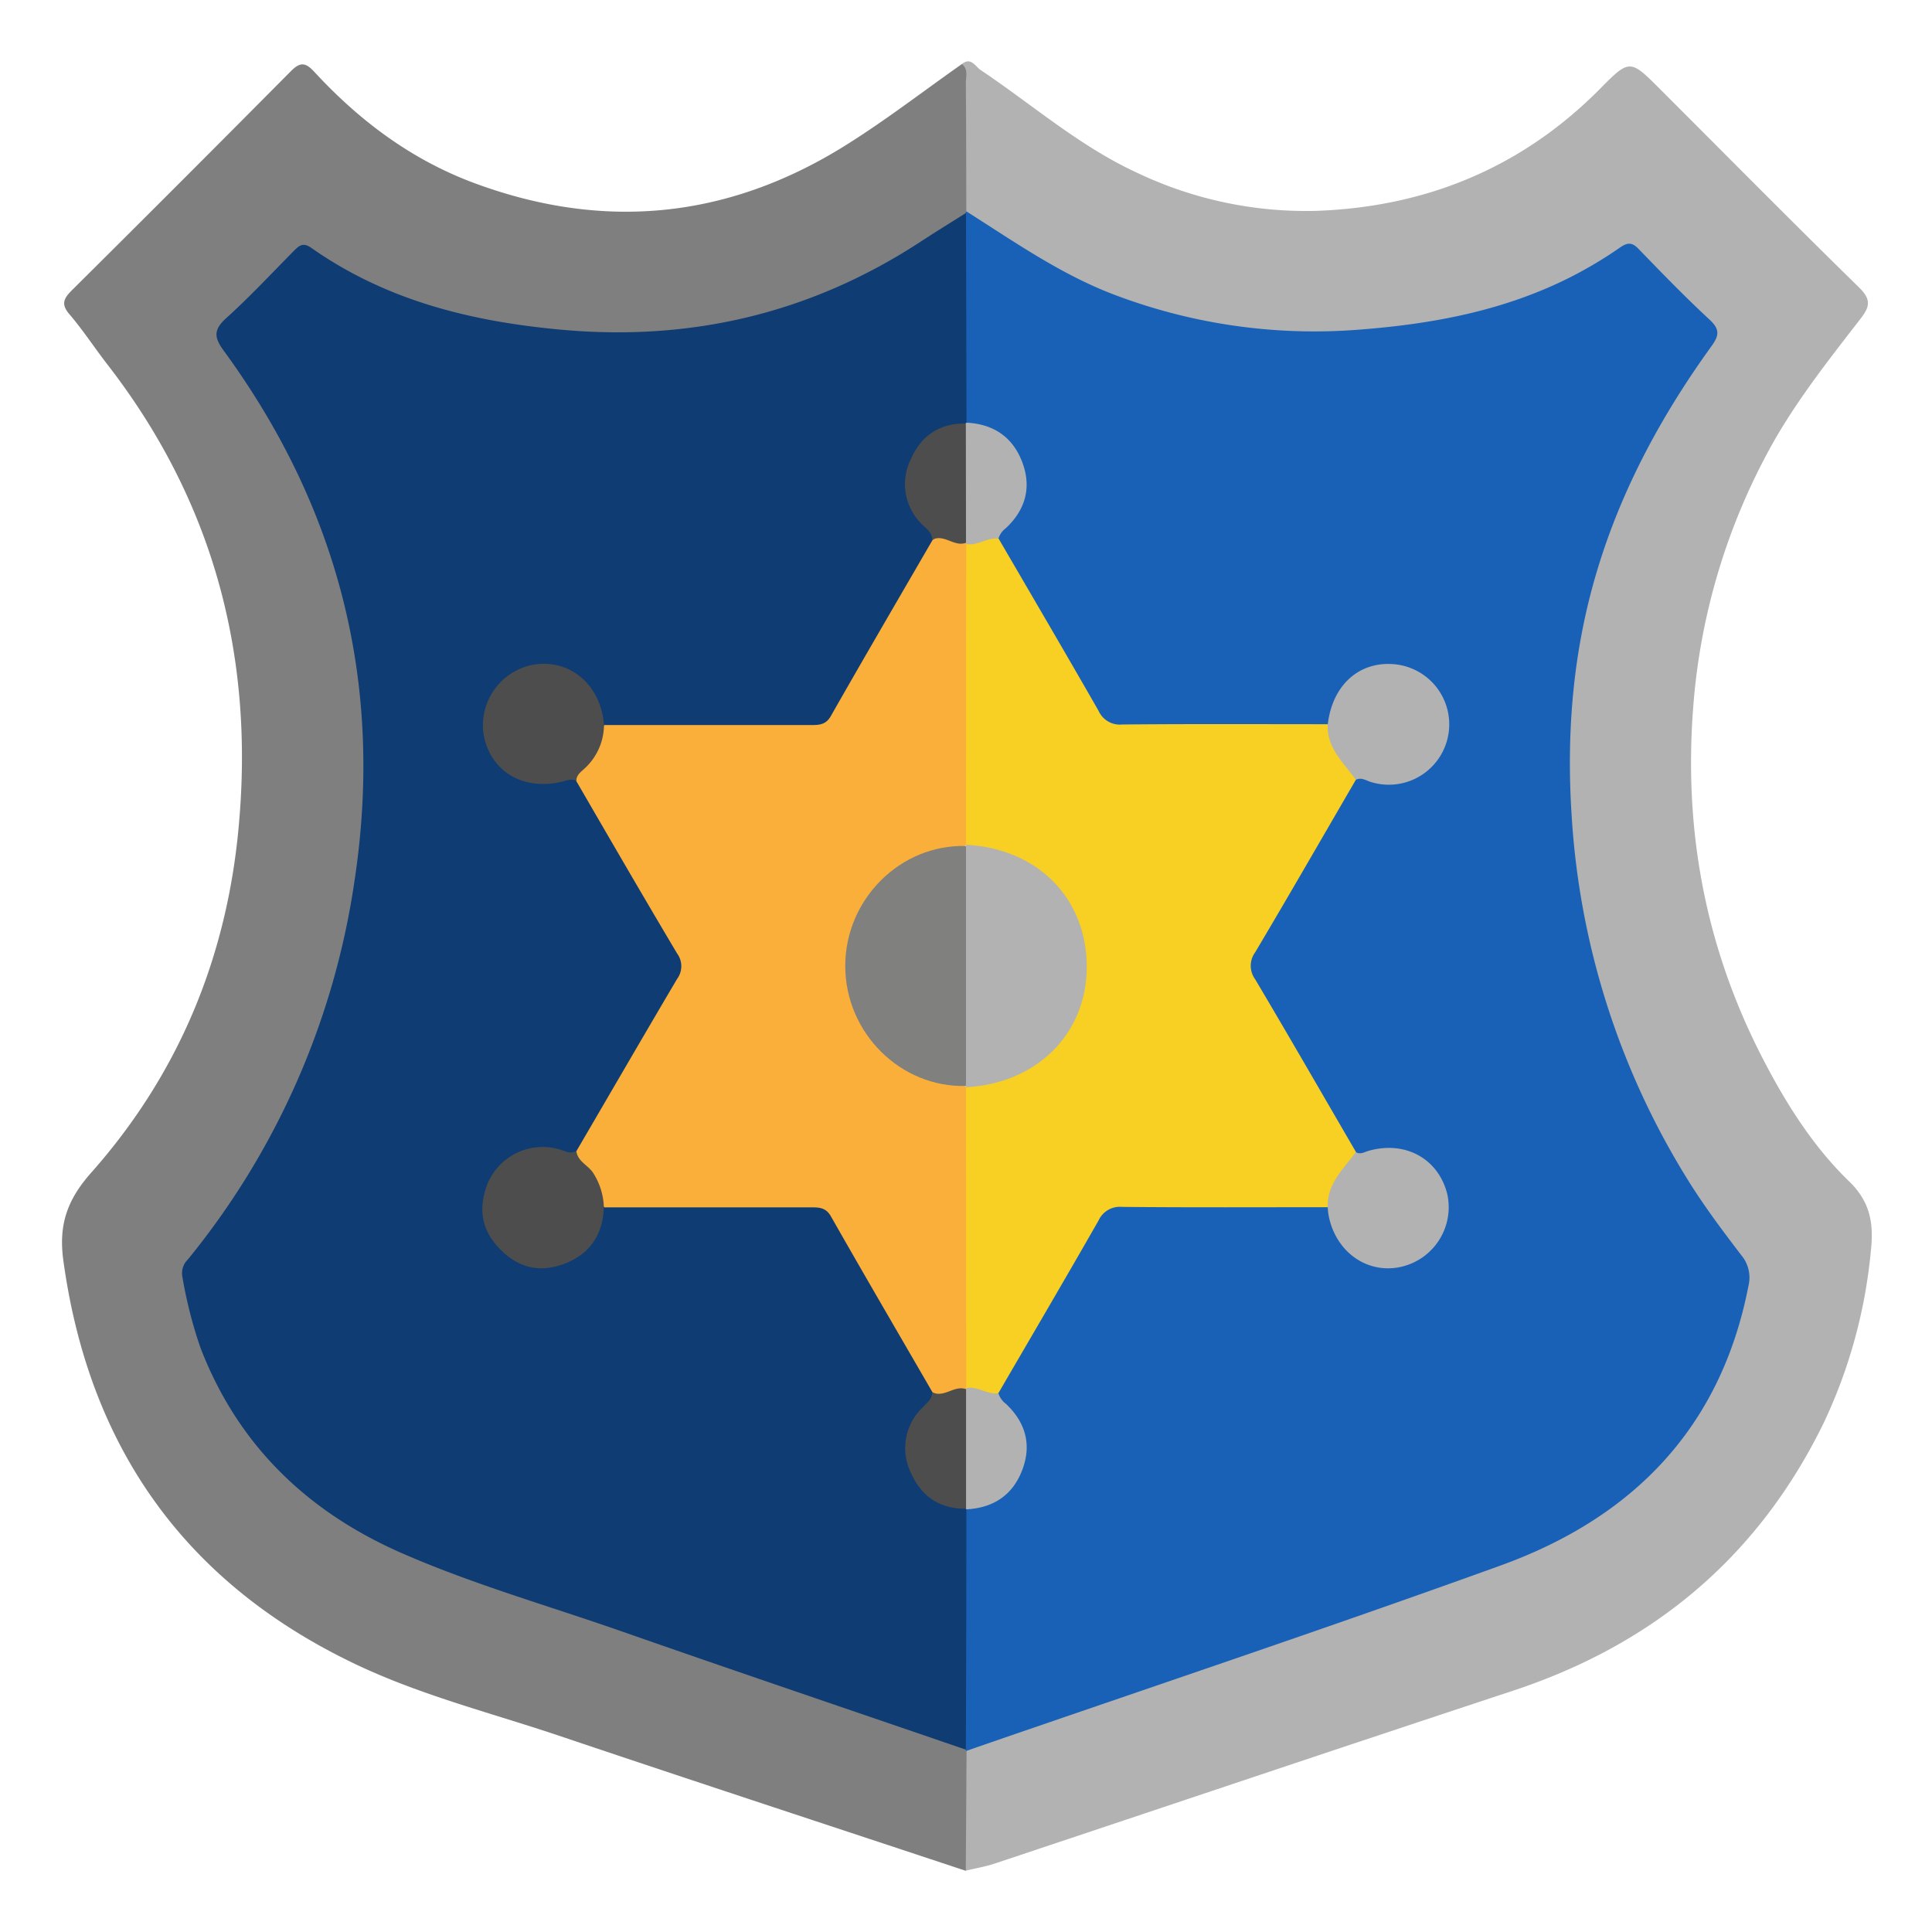
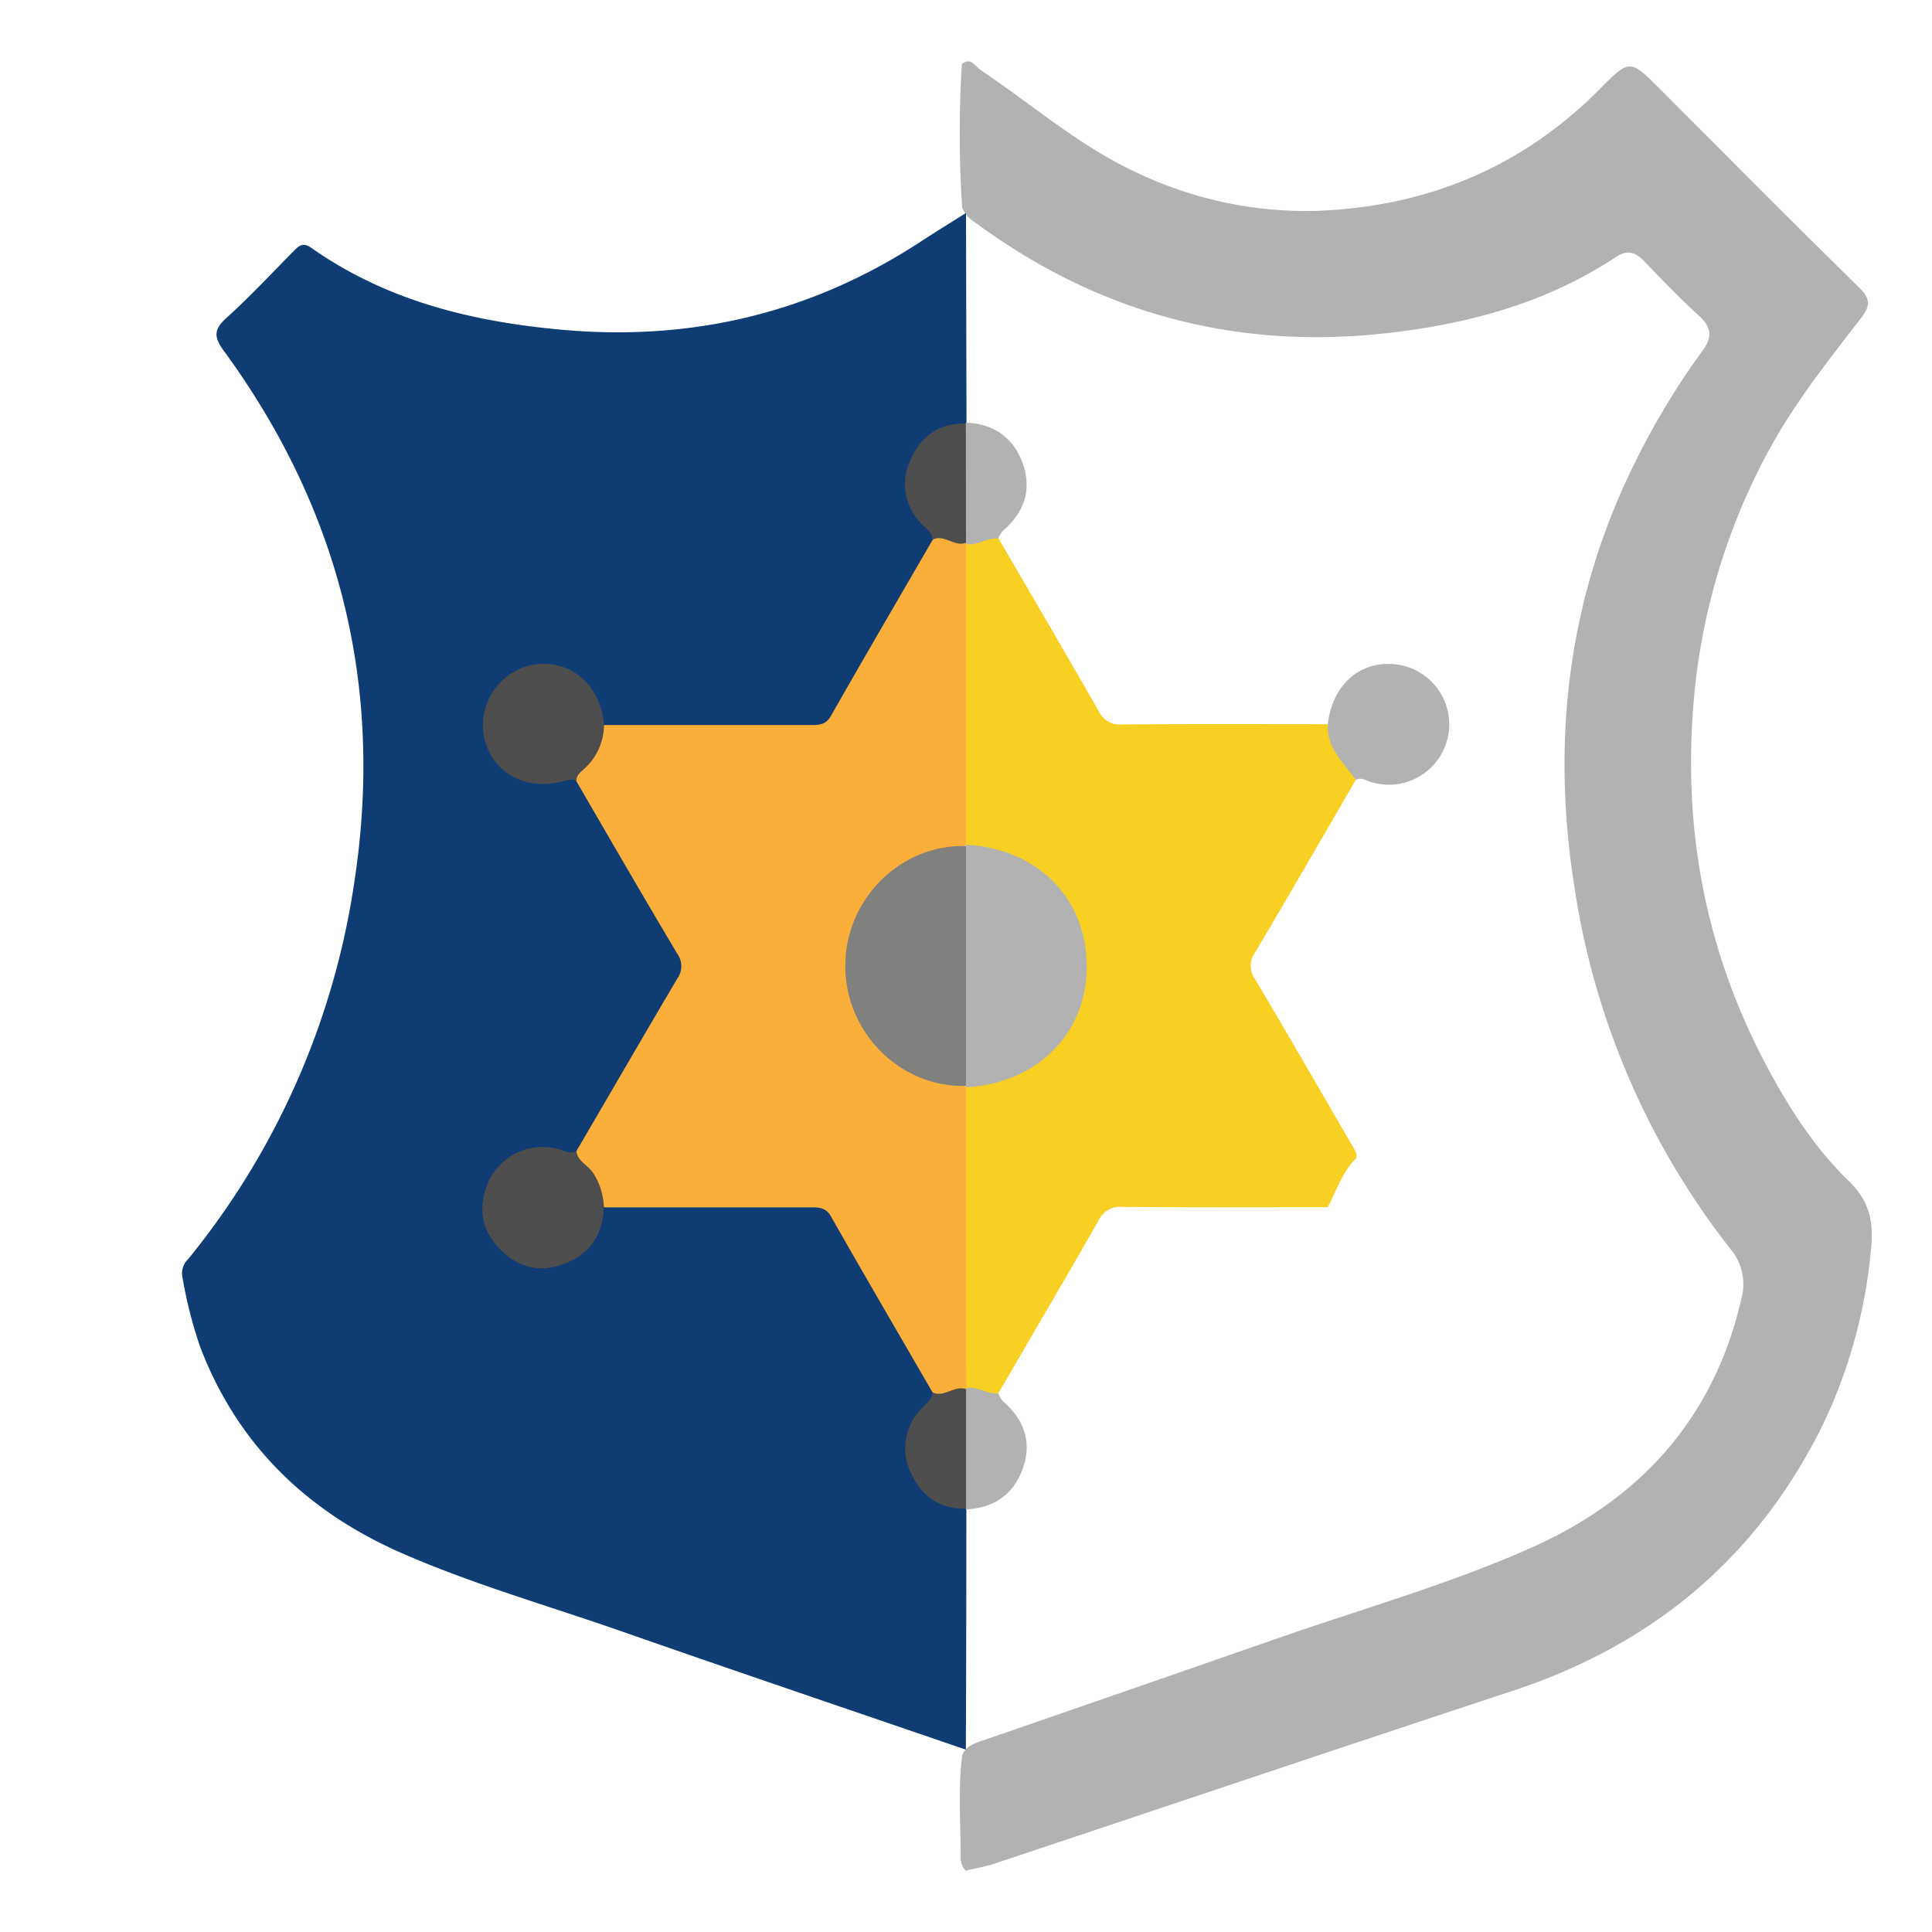
<svg xmlns="http://www.w3.org/2000/svg" viewBox="0 0 384 384">
  <defs>
    <style>.cls-1{fill:none;}.cls-2{fill:#b2b2b2;}.cls-3{fill:#7f7f7f;}.cls-4{fill:#1861b6;}.cls-5{fill:#0f3c72;}.cls-6{fill:#f8cf23;}.cls-7{fill:#faaf3b;}.cls-8{fill:#4d4d4d;}.cls-9{fill:#80807f;}</style>
  </defs>
  <g id="Capa_2" data-name="Capa 2">
    <g id="Capa_1-2" data-name="Capa 1">
      <path class="cls-1" d="M192,383.93q-94.24,0-188.5.07C.81,384,0,383.57,0,380.62Q.14,191.92,0,3.22C0,.42.69,0,3.3,0Q192,.11,380.67,0C383.2,0,384,.32,384,3.19q-.15,188.9,0,377.78c0,2.63-.61,3-3.11,3Q286.46,383.87,192,383.93Z" />
      <path class="cls-2" d="M191.18,12.73c1.82-1.46,2.68.49,3.73,1.19C205.15,20.78,214.5,29,225.8,34.24a78.08,78.08,0,0,0,35.82,7.67c21.74-.77,40.75-8.52,56.27-24.13,6-6.09,6.08-6.05,12.05-.08,13.16,13.16,26.25,26.4,39.55,39.42,2.35,2.3,2.25,3.71.4,6.11C363.11,72,356.19,80.7,351,90.57A126.82,126.82,0,0,0,336.5,141.1c-1.8,24.37,2.57,47.3,13.71,69,4.63,9,10.06,17.69,17.32,24.71,4.38,4.23,4.87,8.67,4.32,13.79a102,102,0,0,1-9.44,34.35c-13,26.54-33.78,43.88-61.71,53.1-34.38,11.35-68.69,22.91-103,34.35-1.87.62-3.83.94-5.75,1.41a3.55,3.55,0,0,1-1-2.39c0-6.85-.56-13.72.3-20.56.73-1.86,2.46-2.36,4.11-2.93q29.22-10.08,58.4-20.24c16.85-5.89,34.11-10.75,50.44-18,21.77-9.64,36.44-25.76,41.9-49.51a10.86,10.86,0,0,0-2.21-10,153.38,153.38,0,0,1-31-72.15c-4.59-29.33-1.16-57.5,12.13-84.21a150.48,150.48,0,0,1,13.36-22.1c2.05-2.79,1.77-4.72-.74-7-3.79-3.45-7.33-7.16-10.89-10.84-1.72-1.78-3.32-2.29-5.55-.81-13.44,8.89-28.46,13.1-44.29,15q-46.06,5.58-83.29-22a5.83,5.83,0,0,1-2.38-2.81A222.16,222.16,0,0,1,191.18,12.73Z" />
-       <path class="cls-3" d="M191.18,12.73c1.32,1,.78,2.53.79,3.83.07,8.47.07,17,.09,25.42-.05.19-.09.38-.13.58-4.77,4.46-10.39,7.69-16,10.87a107,107,0,0,1-60.19,13.51c-18.63-1.15-36.67-4.76-52.48-15.59-2-1.37-3.54-1.25-5.25.5-3.91,4-7.84,8.06-11.93,11.91C44,65.7,44,67.19,45.63,69.49a152.21,152.21,0,0,1,21.43,41.85c5.61,17.35,7,35.12,5.42,53.26a156.33,156.33,0,0,1-12.28,50,153.75,153.75,0,0,1-20.67,34.64,7.92,7.92,0,0,0-1.8,6.88c3,16.91,11.56,30.44,24.8,41.07a85.68,85.68,0,0,0,26,13.91q50.1,17.29,100.19,34.63c1.17.41,2.42.71,3.21,1.81l.18.56-.15,23.74c-26.61-8.83-53.26-17.56-79.83-26.51C98.26,340.62,84,337.1,70.81,330.84c-33.88-16.08-53.06-43-58.2-80.16-1-7.09.63-12.1,5.54-17.63,17.39-19.62,27-42.87,29.32-69.06,3.07-33.93-5.19-64.57-26.17-91.61-2.52-3.26-4.78-6.73-7.45-9.86-1.74-2-1.27-3.14.46-4.85Q36.14,36,57.75,14.21c1.89-1.91,2.91-1.85,4.66,0,9,9.78,19.42,17.59,32,22.23,25.69,9.49,50.28,7,73.47-7.44C175.91,24,183.42,18.19,191.18,12.73Z" />
-       <path class="cls-4" d="M192.06,42c9.78,6.2,19.25,12.88,30.28,16.9A112,112,0,0,0,270,65.53c14.94-1.13,29.34-3.84,42.74-10.75A84.09,84.09,0,0,0,322,49.19c1.58-1.09,2.47-1,3.75.36,4.61,4.76,9.21,9.52,14.06,14,2.06,1.91,1.88,3.16.37,5.24-9.92,13.73-17.92,28.49-22.79,44.78-4.76,15.91-6.1,32.13-5,48.75a154.81,154.81,0,0,0,23.06,72.16c3.21,5.18,6.89,10.09,10.6,14.94a6.94,6.94,0,0,1,1.47,6.15c-5.46,28.16-22.9,46-49.06,55.51-35.32,12.77-71,24.67-106.47,36.95l-.07-.32a6.25,6.25,0,0,1-1.16-3.85c0-13.54-.08-27.07,0-40.61a7.41,7.41,0,0,1,.33-2.19c.61-1.84,2.33-2,3.82-2.56,8.11-3,10.43-11.19,5-17.95-1-1.27-2.17-2.43-1.9-4.26,2.49-6.29,6.44-11.79,9.72-17.65,3-5.43,6.29-10.76,9.41-16.16,1.21-2.1,2.68-3.53,5.25-3.54,13.09,0,26.18-.11,39.26,0a4.55,4.55,0,0,1,1.81.44c1.43.91,1.4,2.56,1.91,3.93,2.12,5.77,7.77,8.79,13.46,7.15a11,11,0,0,0,7.65-13.18c-1.46-5.8-6.82-9.17-12.91-8.12-1.56.26-3.13,1.11-4.7,0-5.45-7.75-9.69-16.24-14.56-24.35-2-3.3-4.07-6.57-5.82-10-.9-1.78-1.24-3.51-.18-5.33,6.74-11.63,13.17-23.45,20.52-34.73,1.4-1.05,2.85-.4,4.31-.13,6.48,1.22,12-2.23,13.4-8.3a11,11,0,0,0-7.59-12.87c-5.95-1.78-11.6,1.39-13.77,7.69-.4,1.16-.46,2.49-1.6,3.3a8.73,8.73,0,0,1-4,.57c-11.85,0-23.7-.05-35.54.05a7.32,7.32,0,0,1-7.21-4.15c-5.47-9.66-11.17-19.19-16.72-28.8a15.64,15.64,0,0,1-2.05-4.38c-.33-2,1-3.19,2.06-4.54,5.18-6.52,2.82-14.8-5-17.72-1.47-.54-3.23-.66-3.93-2.46-.87-4.19-.38-8.43-.43-12.64-.08-7.58,0-15.16,0-22.74,0-1.87,0-3.75,1.19-5.35Z" />
      <path class="cls-5" d="M192,42.33,192.1,84l-.37.42c-1.41.84-3.09,1-4.55,1.68A11,11,0,0,0,183.5,103c1.14,1.46,2.7,2.69,2.32,4.87-2.43,6-6.22,11.33-9.39,17s-6.53,11.17-9.76,16.77c-1.21,2.12-2.74,3.46-5.28,3.47-12.94,0-25.88.08-38.82,0a5.3,5.3,0,0,1-2.18-.46c-1.42-.92-1.4-2.56-1.9-3.93-2.13-5.77-7.78-8.79-13.47-7.15a10.94,10.94,0,0,0-7.64,13.18c1.45,5.79,6.82,9.17,12.91,8.12,1.56-.26,3.12-1.11,4.69,0,5.46,7.75,9.69,16.24,14.57,24.35,2,3.3,4.06,6.57,5.81,10,.9,1.78,1.24,3.51.19,5.33C128.8,206.1,122.38,217.92,115,229.2c-1.41,1.05-2.86.4-4.31.13-6.49-1.22-12,2.22-13.41,8.29a11,11,0,0,0,7.59,12.88c5.95,1.78,11.61-1.39,13.77-7.69.4-1.16.47-2.49,1.6-3.3a9.76,9.76,0,0,1,4.41-.58c11.58,0,23.16.11,34.74-.07,3.86-.05,6.11,1.4,8,4.76,5.3,9.44,10.89,18.73,16.31,28.11a16.84,16.84,0,0,1,2.09,4.36,4.17,4.17,0,0,1-1.5,4,11.1,11.1,0,0,0,5.71,18.8,4.83,4.83,0,0,1,1.71.7l.36.43q0,23.86-.1,47.74c-22.75-7.81-45.53-15.51-68.23-23.45-14.81-5.19-30-9.48-44.35-15.82C60.83,300.25,47.15,287,39.8,267.75a87.88,87.88,0,0,1-3.57-14.09,3.83,3.83,0,0,1,1.14-3.37,154.09,154.09,0,0,0,33.06-75c5.93-38.78-2.85-74-26-105.64-1.88-2.58-2-4.1.47-6.36C49.65,59,54,54.32,58.49,49.78c1.08-1.1,1.85-1.59,3.41-.5C76.72,59.7,93.52,63.86,111.33,65.51c26.08,2.42,50-3.27,71.86-17.61C186.09,46,189.06,44.18,192,42.33Z" />
      <path class="cls-6" d="M269.48,155c-6.65,11.43-13.24,22.9-20,34.27a4.53,4.53,0,0,0,0,5.38c6.75,11.37,13.34,22.83,20,34.27.11.49.27,1.08-.08,1.44-2.65,2.74-3.79,6.32-5.51,9.58-13.62,0-27.24.07-40.86-.06a4.65,4.65,0,0,0-4.68,2.7c-6.56,11.48-13.26,22.89-19.91,34.32-2.94,1.36-5.23.33-7.19-1.94a12.25,12.25,0,0,1-.45-4.08q0-24.92,0-49.81a13.36,13.36,0,0,1,.41-4.08c.88-2.23,3-1.87,4.77-2.22a23.13,23.13,0,0,0,7.84-42.67,25,25,0,0,0-8.78-3.09c-1.47-.24-3.06-.24-3.77-2a11.87,11.87,0,0,1-.47-4.06q0-25,0-49.91a12.9,12.9,0,0,1,.41-4.06c1.93-2.38,4.25-3.36,7.23-2,6.65,11.43,13.35,22.84,19.92,34.32a4.62,4.62,0,0,0,4.67,2.7c13.62-.13,27.24-.06,40.86-.06C265.11,148,268.29,151,269.48,155Z" />
      <path class="cls-2" d="M269.48,155c-2.38-3.41-5.81-6.29-5.58-11,.9-7.73,6.1-12.5,13-12a12,12,0,1,1-4.28,23.47C271.64,155.24,270.66,154.39,269.48,155Z" />
-       <path class="cls-2" d="M263.9,240c-.19-4.71,3.12-7.66,5.59-11,.89.51,1.67,0,2.48-.25,7.32-2.1,13.92,1.52,15.69,8.59a12.16,12.16,0,0,1-9.6,14.54c-6.73,1.27-12.89-3.42-14.06-10.73C263.94,240.73,263.93,240.36,263.9,240Z" />
      <path class="cls-2" d="M198.45,107.06c-2.24-.29-4.14,1.48-6.4,1.06l-.51-.52c-.92-7.84-1.69-15.68.44-23.46l.11-.13c5.37.26,9.2,2.85,11.09,7.84s.66,9.47-3.27,13.14A4,4,0,0,0,198.45,107.06Z" />
      <path class="cls-2" d="M192.05,275.88c2.26-.42,4.16,1.34,6.4,1.06a4.08,4.08,0,0,0,1.47,2.07c3.9,3.67,5.18,8.11,3.27,13.14s-5.75,7.56-11.1,7.84l-.11-.13a2.2,2.2,0,0,1-.77-1.25c-.45-7.41-1-14.83.33-22.21Z" />
      <path class="cls-7" d="M192,216.1q0,29.9.05,59.78l0,.24c-2.19.72-4.25,2.94-6.72.59-6.73-11.63-13.51-23.22-20.15-34.9-1-1.8-2.33-1.84-4-1.84q-20.55,0-41.1,0c-1.67-3.22-2.82-6.74-5.44-9.43-.45-.46-.23-1.17-.06-1.77,6.67-11.41,13.29-22.84,20-34.2a4.26,4.26,0,0,0,0-5.06c-6.76-11.36-13.38-22.79-20-34.2-.17-.6-.39-1.31.06-1.77,2.62-2.69,3.77-6.21,5.44-9.43q20.55,0,41.09,0c1.67,0,3-.05,4-1.85,6.64-11.67,13.42-23.27,20.16-34.89,2.45-2.35,4.51-.13,6.71.59l0,.24Q192,138,192,167.9l-.35.45c-4.58,1.51-9.35,2.28-13.49,5.22-12.45,8.83-12,29.31,1,37.44,3.91,2.46,8.31,3.25,12.55,4.63C191.77,215.79,191.88,216,192,216.1Z" />
      <path class="cls-8" d="M120.05,144.07a11.87,11.87,0,0,1-4,8.8c-.73.66-1.53,1.27-1.5,2.4-.83-.59-1.64-.2-2.48,0-7.84,2.07-14.52-1.78-15.93-9.16a12.26,12.26,0,0,1,10.3-14.07C113.58,131.12,119.44,136.29,120.05,144.07Z" />
      <path class="cls-8" d="M114.55,228.73c.24,2.22,2.51,2.89,3.47,4.6a13.27,13.27,0,0,1,2,6.6c-.18,5.41-2.74,9.29-7.76,11.22s-9.3.84-13-3-4.16-8.08-2.4-12.78a11.89,11.89,0,0,1,14.06-7C112.16,228.66,113.27,229.52,114.55,228.73Z" />
      <path class="cls-8" d="M192,107.88c-2.34.9-4.35-1.83-6.72-.59,0-1.43-1.1-2.15-1.95-3a11.15,11.15,0,0,1-2.26-13.1c2-4.54,5.69-7.13,10.9-7Z" />
      <path class="cls-8" d="M185.29,276.71c2.37,1.21,4.39-1.48,6.72-.59l0,23.74c-5.21.11-8.87-2.48-10.9-7a11.15,11.15,0,0,1,2.26-13.1C184.18,278.86,185.29,278.13,185.29,276.71Z" />
      <path class="cls-2" d="M192,167.9c14.26.76,24,10.63,24,24.28,0,13.29-9.93,23.17-24,23.92l0-.26c-1.4-1.39-1.21-3.21-1.22-4.93q0-18.91,0-37.82c0-1.72-.18-3.54,1.23-4.94Z" />
      <path class="cls-9" d="M192,168.15q0,23.85,0,47.69c-13,.37-24-10.55-24-23.85S179,167.78,192,168.15Z" />
    </g>
  </g>
</svg>